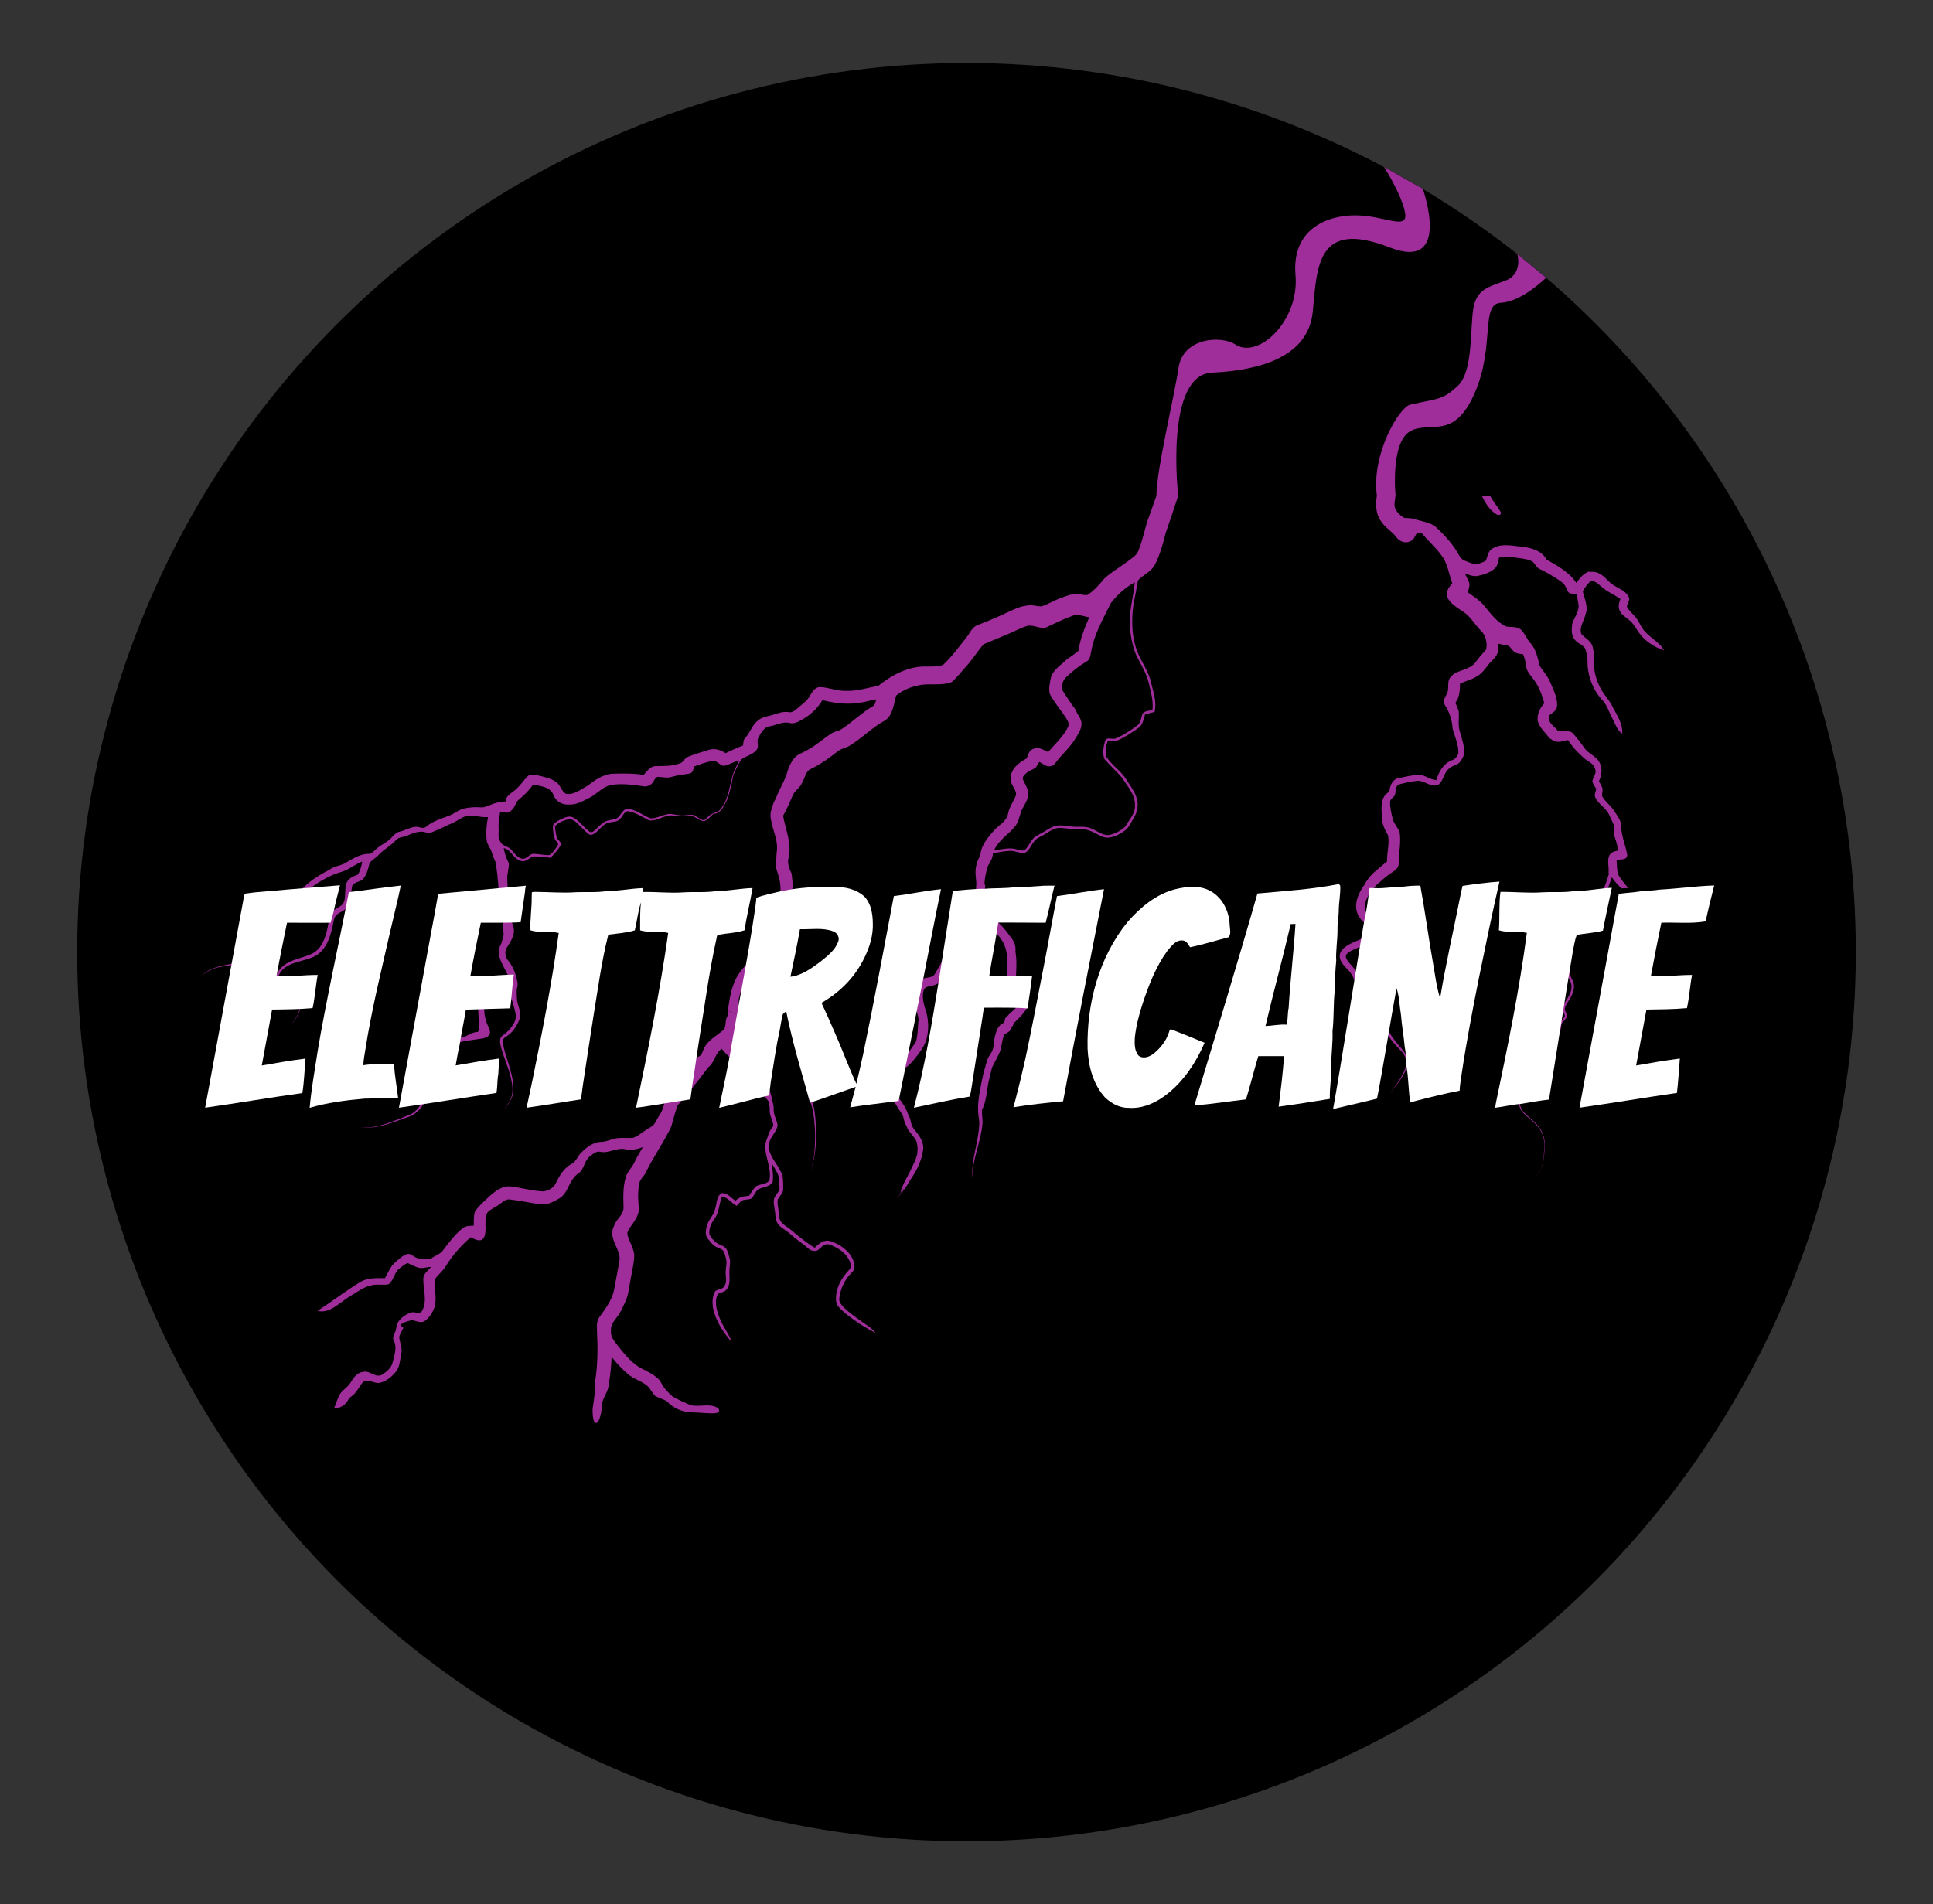
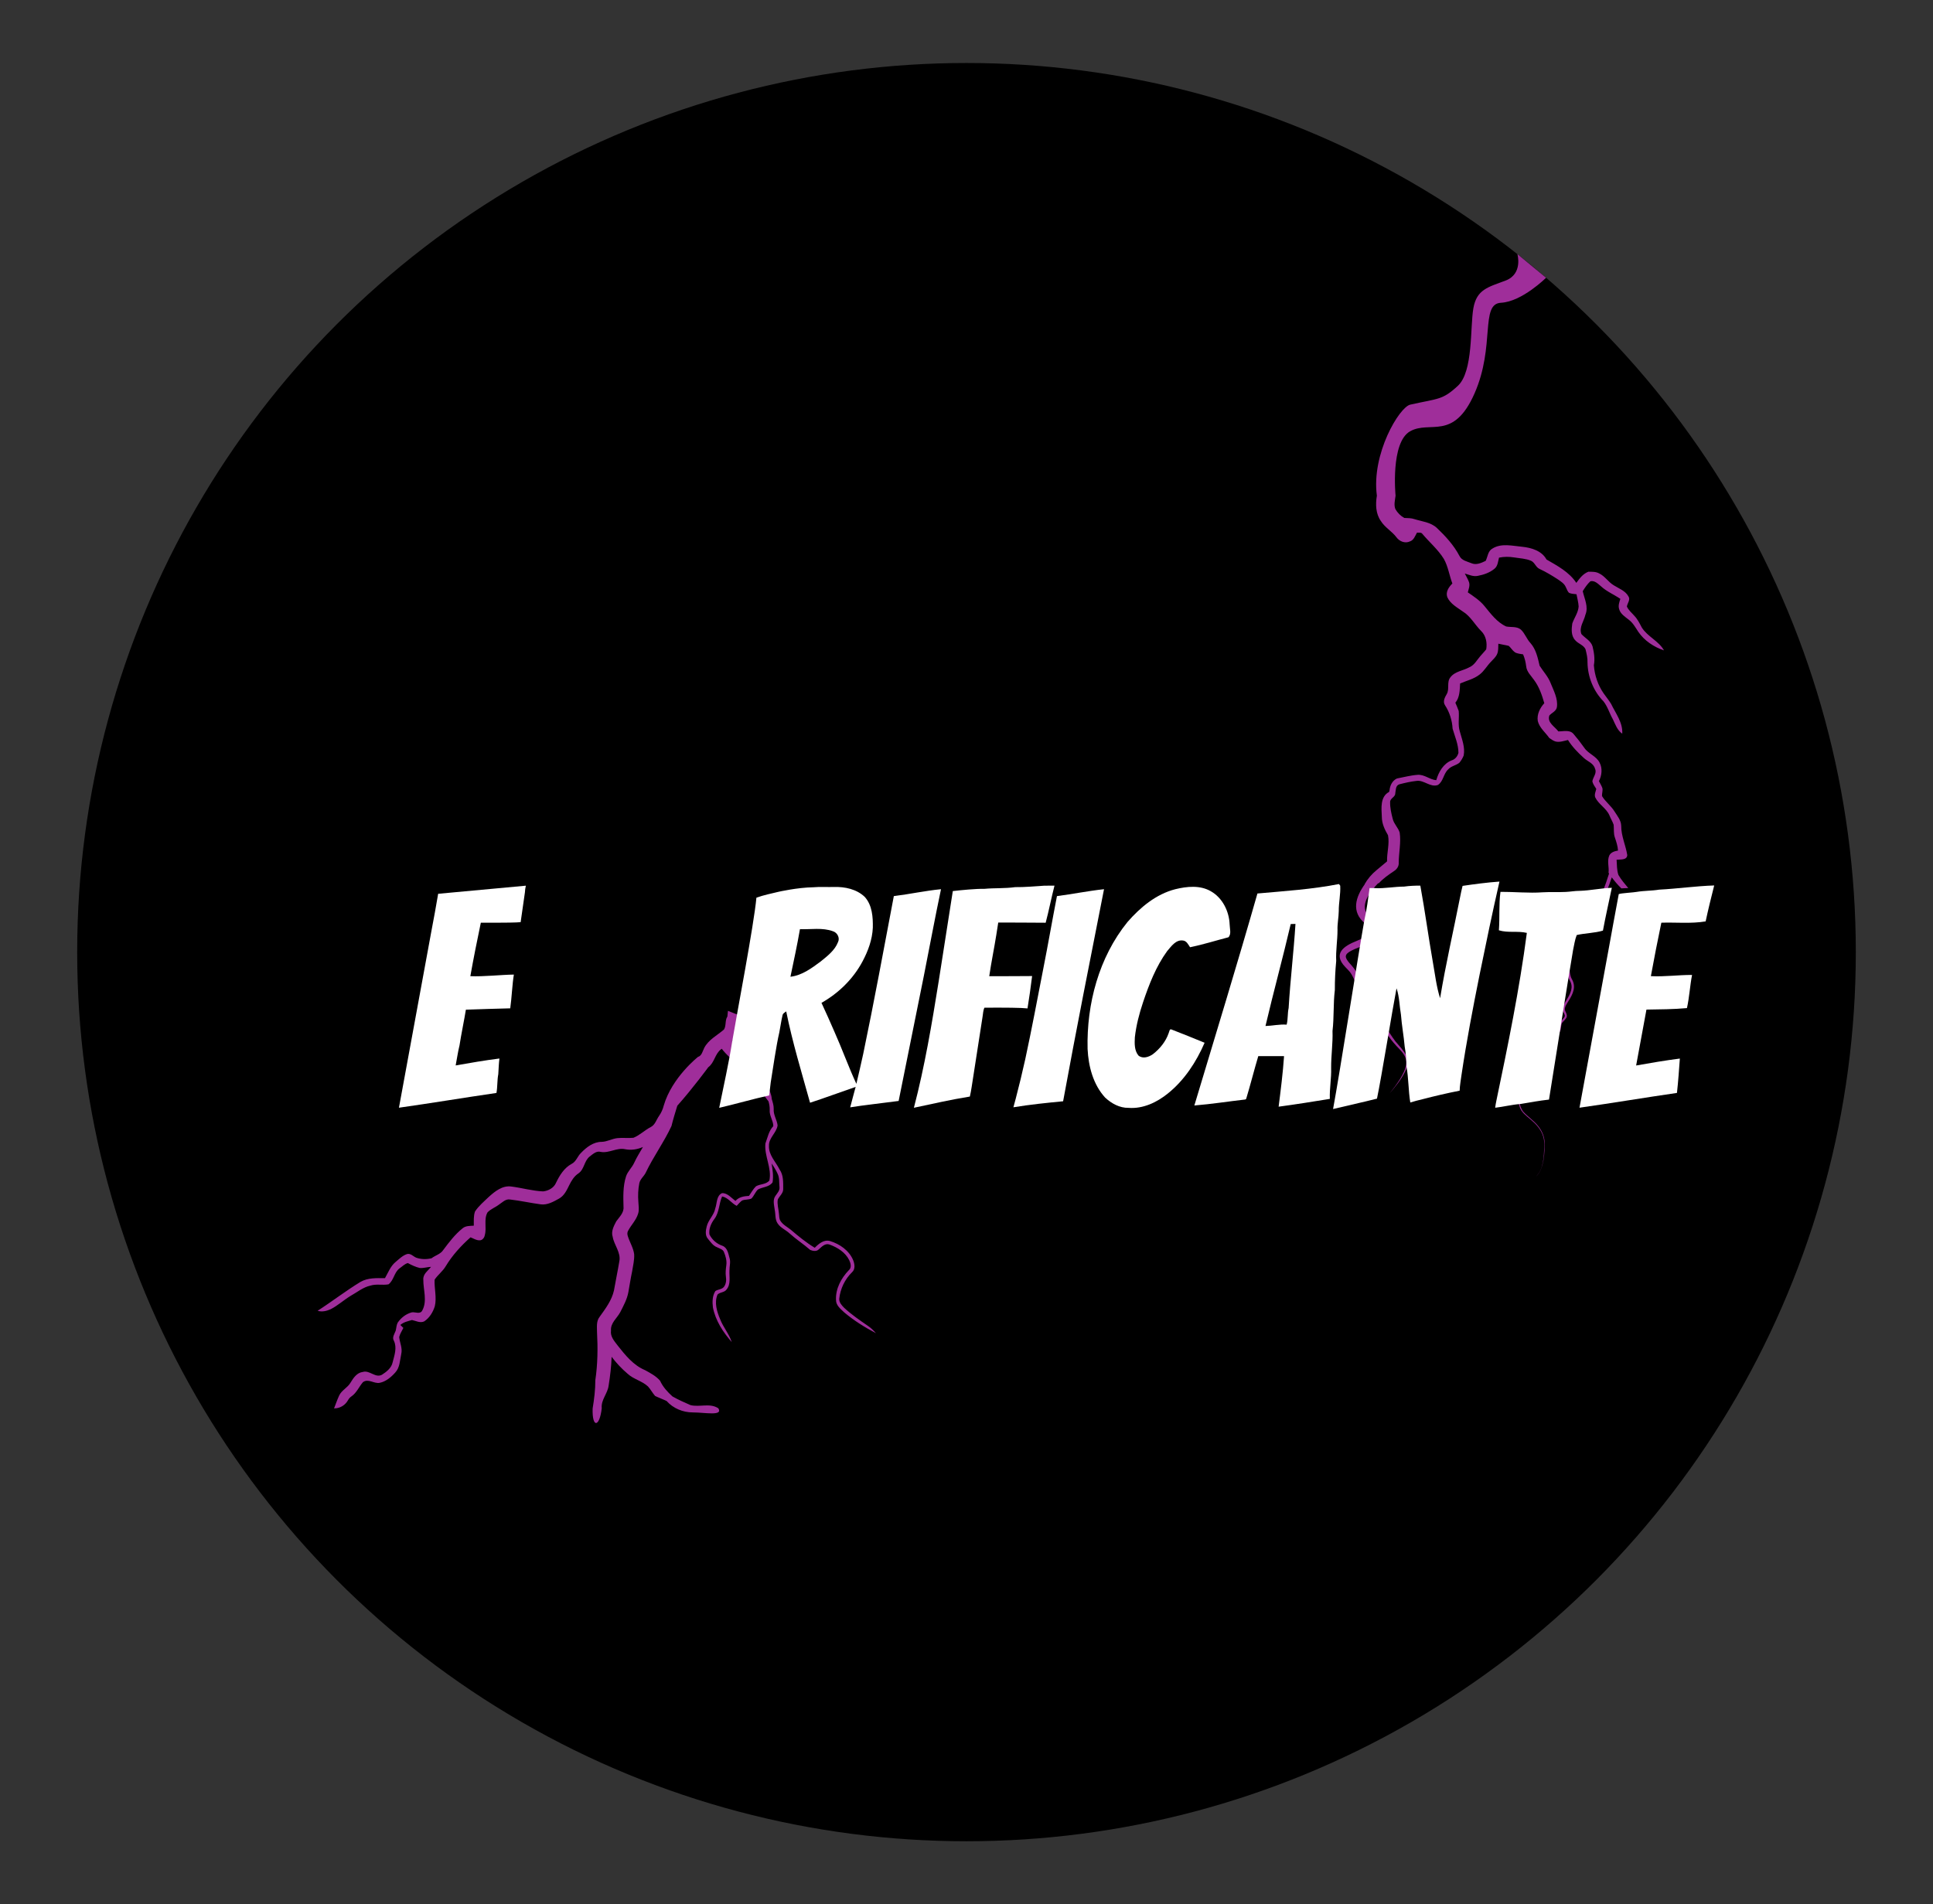
<svg xmlns="http://www.w3.org/2000/svg" version="1.1" id="Layer_1" x="0px" y="0px" viewBox="0 0 1516.2 1493.76" style="enable-background:new 0 0 1516.2 1493.76;" xml:space="preserve">
  <rect x="0" y="0" width="1516.2" height="1493.76" fill="#333333" stroke="none" />
  <style type="text/css">
	.st0{fill:#9F2E9A;}
	.st1{fill:#FFFFFF;}
</style>
  <g>
    <circle cx="758.1" cy="746.98" r="697.56" />
    <g>
      <path class="st0" d="M680.78,1040.2c-6.46-4.46-12.99-8.9-18.74-14.27c-1.84-1.91-3.94-4.17-3.76-7.01    c0.84-7.85,4.4-15.29,10.05-20.81c2.68-2.39,2.08-6.41,0.89-9.4c-3.14-7.64-10.53-12.74-18.21-15.08    c-4.78-1.35-8.83,2.15-11.94,5.29c-6.74-4.06-12.87-9.09-18.85-14.19c-2.74-2.19-6.06-3.82-8-6.85c-1.25-1.75-0.93-4.01-1.27-6.01    c-0.29-3.6-1.52-7.2-0.86-10.81c1.33-2.74,4.24-4.85,4.24-8.13c-0.02-5.25,0.32-10.91-2.85-15.43    c-3.01-6.07-8.68-11.38-8.34-18.62c-0.2-6.17,5.97-10.1,6.79-15.98c-0.51-4.43-3.45-8.33-3.05-12.89    c0.05-2.72-0.78-5.28-1.56-7.84c0,0-0.07-8.78-9.13-15.31c-9.06-6.53-2.54-4.35-13.05-15.08c-6.74-6.88-7.35-11.78-8.83-15.37    c4.82-5.59,5.14-15.04,5.14-15.04v-4.94l-8.46-3.4c-0.16,1.43-0.31,2.91-0.45,4.47c-2.02,3.05-0.78,7.1-2.66,10.18    c-5.3,4.62-12.19,7.96-15.52,14.49c-1.28,2.5-1.89,6.13-4.86,6.99c0,0-20.44,16.1-26.85,38.11c-0.74,2.99-2.02,5.8-3.79,8.33    c-2.06,2.91-3.02,6.92-6.43,8.6c-4.74,2.46-8.6,6.4-13.55,8.42c-4.24,0.45-8.51-0.18-12.74,0.29c-4.14,0.51-7.88,2.75-12.08,2.91    c-6.49-0.09-12.06,4.2-16.34,8.68c-2.77,2.61-3.77,6.85-7.34,8.6c-5.86,3.14-9.46,9.02-12.25,14.84    c-1.66,3.98-6.01,6.33-10.14,6.75c-8.42-0.36-16.59-2.76-24.92-3.82c-7.04-0.98-12.89,3.82-17.77,8.22    c-3.74,3.61-7.84,7.01-10.73,11.38c-1.21,3.54-0.9,7.42-0.93,11.12c-3.01,0.18-6.34,0-8.8,2.06c-5.93,4.76-10.57,10.87-15.1,16.92    c-2.13,3.34-6.24,4.27-9.26,6.58c-3.89,0.95-8.25,0.91-12.07-0.48c-2.37-1.01-4.28-3.54-7.13-2.82c-3.52,1.15-6.21,3.88-8.99,6.21    c-4.02,3.3-5.8,8.34-8.34,12.71c-6.47-0.05-13.29-0.44-19.13,2.88c-11.57,7.03-22.3,15.37-33.69,22.7    c3.4,1.09,7.04,0.21,10.2-1.21c5.6-2.83,10.23-7.18,15.57-10.42c5.14-2.85,9.79-6.81,15.66-8.12c4.6-1.48,9.49-0.14,14.17-0.99    c4.19-3.13,4.38-9.3,8.6-12.49c2.13-1.43,4.04-3.58,6.57-4.2c2.98,1.61,6.06,3.07,9.38,3.86c2.97,0.24,5.87-0.77,8.84-0.9    c-2.39,3.06-6.4,5.61-6.08,9.99c-0.08,7.97,3.23,16.66-0.76,24.15c-1.63,3.36-5.36,1.19-8.15,1.53    c-4.59,1.17-8.57,4.26-11.21,8.16c-1.01,1.93-0.99,4.2-1.55,6.28c-0.92,2.5-3.03,5.28-1.38,7.94c2.57,5.42,0.38,11.39-1,16.81    c-0.91,4.47-4.75,7.45-8.37,9.78c-5.14,2.86-9.7-3.84-15.07-2.17c-4.65,0.57-7.36,4.71-9.59,8.37c-2.27,3.98-6.95,5.9-8.91,10.1    c-1.53,3.28-2.68,6.72-4.01,10.09c0.12,0,0.23,0,0.35,0c4.46-0.02,8.43-2.56,10.61-6.45c0.65-1.15,1.49-2.18,2.66-2.94    c4.07-2.78,5.9-7.52,9.01-11.14c4.2-3.15,8.7,1.4,13.23,0.48c4.88-1.02,8.87-4.42,12.11-8.04c3.67-3.91,3.65-9.55,4.71-14.5    c1.14-4.55-1.17-8.92-1.6-13.38c0.6-2.57,2.17-4.78,3.26-7.14c-0.78-0.78-1.57-1.54-2.35-2.31c2.51-2.29,5.95-2.95,9.11-3.89    c3.13,0.65,6.37,2.58,9.57,1.09c4.15-2.73,6.89-7.2,8.34-11.87c1.65-6.89-0.48-13.91-0.15-20.86c2.5-3.81,6.37-6.56,8.7-10.53    c5.18-8.59,12-16.07,19.48-22.71c2.27,0.87,4.43,2.38,6.95,2.35c2.22,0.18,3.92-2.01,4.23-4.03c1.66-5.83-0.94-12.33,2.11-17.84    c2.47-2.69,6.08-3.87,8.93-6.09c2.69-1.7,5.2-4.63,8.7-4.07c8.1,0.92,16.07,2.75,24.14,3.81c5.2,0.7,9.95-2.07,14.32-4.49    c4.06-2.21,6.07-6.56,8.02-10.51c1.74-3.55,3.86-7.07,7.23-9.28c4.65-3.14,4.44-9.79,8.8-13.23c2.54-1.9,5.31-4.66,8.77-3.62    c6.53,1.15,12.58-3.58,19.1-2.11c4.74,0.93,9.54,0.18,13.93-1.76c-2.34,4.11-4.9,8.09-6.87,12.4c-1.72,3.79-5.05,6.64-6.38,10.64    c-2.52,7.76-2.18,16-1.99,24.05c0.41,4.54-3.31,7.87-5.72,11.28c-1.89,3.68-4.19,7.86-2.77,12.1c1.14,6.65,6.67,12.37,5.18,19.41    c-1.26,7.56-2.87,15.06-4.17,22.62c-1.74,7.86-6.69,14.35-11.27,20.76c-2.68,3.35-2.04,7.8-2.04,11.78    c0.69,12.66,0.54,25.41-1.33,37.96c0.04,7.48-0.91,14.86-2.11,22.22c-0.46,15.68,5.49,14.62,7.15-0.23    c-0.7-6.65,4.7-11.58,5.42-17.92c1.18-7.44,2.09-14.92,2.32-22.46c3.69,4.85,7.86,9.32,12.51,13.26c4.67,4.36,11.34,5.65,16.02,10    c2.08,2.29,3.51,5.09,5.56,7.43c0.21,0.27,8.82,3.75,9.05,4c5.22,5.82,12.81,8.95,20.63,8.95c9.45,0,23.78,3.05,19.96-3.22    c-6.54-4.41-14.76-0.69-21.92-2.54c-4.77-2.07-9.54-4.21-14.07-6.78c-3.9-3.51-7.54-7.5-9.74-12.32    c-3.11-3.66-7.53-5.98-11.69-8.27c-9.21-3.79-15.61-11.84-21.62-19.44c-2.57-3.41-5.86-7.01-5.17-11.64    c-0.52-5.98,4.81-9.76,7.32-14.56c2.53-4.99,5.28-10,6.3-15.56c0.99-5.4,1.77-10.85,2.93-16.22c0.71-4.53,1.9-9.05,1.61-13.67    c-0.68-5.07-3.59-9.44-5.03-14.28c-0.41-1.34-0.44-2.85,0.31-4.06c2.43-4.55,6.32-8.32,7.82-13.35c0.99-3.04,0.33-6.25,0.2-9.36    c-0.39-4.89-0.2-9.84,0.77-14.66c0.71-3.15,3.47-5.19,4.91-7.97c6-12.66,14.39-24.06,20.29-36.76c1.33-5.38,2.94-10.67,4.58-15.96    c12.31-13.82,24.29-30.2,24.29-30.2c4.85-3.5,5.18-10.44,9.94-14.01c0.21-0.17,0.42-0.33,0.63-0.5c1.54,2.07,3.63,4.37,6.39,6.87    c15.59,14.14,30.31,34.47,30.31,34.47c0.59,2.21,1.02,4.45,0.91,6.75c-0.37,4.45,2.79,8.25,2.83,12.61    c-3.55,3.76-4.47,8.94-6.21,13.65c-0.98,9.83,5.18,19.24,3.11,29.09c-2.63,3.12-7.19,2.59-10.49,4.48c-2.26,2.16-3.7,5-5.49,7.53    c-3.9,0.2-7.89,0.83-10.59,3.94c-3.28-2.29-6.21-6.27-10.55-6.1c-4.52,2.05-3.85,7.91-5.3,11.91c-0.95,5.35-5.49,9.01-6.73,14.24    c-0.78,3.1-1.38,6.97,0.91,9.6c2.08,2.55,4.03,5.51,7.25,6.73c1.87,0.99,4.39,1.48,5.32,3.63c1.37,3.29,2.41,6.9,1.9,10.51    c-0.4,2.96-0.74,5.95-0.32,8.94c0.44,2.7,0.16,5.73-1.54,7.98c-1.66,2.08-4.64,1.88-6.73,3.28c-2.37,3.77-2.47,8.52-1.92,12.82    c2.01,10.35,7.92,19.41,14.79,27.22c-2.12-6.41-6.67-11.61-9.1-17.88c-2.54-6.03-4.75-13.05-2.07-19.41    c1.92-1.97,5.47-1.54,7.11-4c3.47-4.2,2-9.87,2.25-14.82c-0.07-3.32,1.11-6.68,0.03-9.92c-0.96-3.54-1.65-8.05-5.56-9.53    c-4.42-1.47-8.13-4.74-10.18-8.89c-0.62-4.38,1.34-8.83,3.98-12.26c3.78-5.12,3.44-11.88,5.95-17.55    c4.72,0.92,7.35,5.3,11.44,7.39c1.39-1.43,2.62-3.05,4.26-4.21c2.35-0.97,5.11-0.42,7.37-1.58c1.98-2.11,2.95-4.97,5-7.03    c3.72-2.1,8.89-1.79,11.54-5.66c0.75-4.91,0.04-9.89-0.77-14.75c1.8,2.55,3.44,5.22,4.72,8.08c1.59,3.21,1.08,6.91,1.47,10.38    c0.36,2.69-1.68,4.74-3.08,6.79c-2.48,3.2-1.08,7.53-0.65,11.18c0.75,3.54,0.1,7.57,2.32,10.66c2.29,3.45,6.35,4.98,9.3,7.75    c5.15,4.66,11.01,8.42,16.23,12.99c2.1,0.83,4.97,1.37,6.71-0.5c2.27-2.01,5-5,8.37-3.76c6.33,2.26,12.54,6.17,15.56,12.4    c1.13,2.4,1.98,5.81-0.42,7.76c-5.97,6.25-10.46,14.51-10.01,23.38c-0.02,4.3,3.7,7.07,6.52,9.77    c7.58,6.37,16.04,11.65,24.8,16.24C685.17,1043.82,683.15,1041.78,680.78,1040.2z" />
-       <path class="st0" d="M404.55,796.28c0.6,5.03-3.4,9.38-3.4,9.38c-0.06,0.09-0.12,0.19-0.18,0.28c-1.78,2.78-4.17,4.48-6.81,6.47    c-3.15,2.55-1.72,7.1-0.86,10.36c1.22,4.24,2.77,8.32,4.22,12.41c1.81,5.09,3.44,10.27,4.17,15.61c0.43,3.16,0.48,6.49-0.44,9.57    c-1.18,4.2-4.26,7.51-6.58,11.12c5.57-7.23,8.93-11.07,7.89-20.78c-0.53-5.45-1.98-10.79-3.61-16c-1.3-4.16-2.68-8.28-3.71-12.44    c-0.44-2.54-1.88-6.16,0.46-8.04c2.67-1.79,5.64-3.93,7.51-6.69c1.97-2.84,3.83-5.82,4.6-9.28c0.86-3.49-0.58-7.03-1.55-10.3    c-1.17-3.99-0.87-8.06-0.95-12.13c0.96-2.11,0.93-4.8,0.04-7.49c-1.08-5.61-3.56-11.07-7.28-15.4c-0.16-0.13-0.3-0.29-0.45-0.43    c-3.31-8.62,0.9-8.32,4.69-17.73c0.29-0.91,0.62-2,0.72-2.97c0.4-2.25-0.16-4.54-0.97-6.73c-0.73-1.97-1.66-3.84-2.26-5.52    c-0.68-1.86-1.12-3.74-1.42-5.69c-0.62-4.13-0.2-8.32-0.2-12.53c0.02-4.49-0.09-8.92-0.36-13.35c0.42-2.71,0.76-5.43,1.23-8.13    c0.21-1.47,0.11-3.01-0.71-4.28c-1.69-3.15-2.49-6.67-3.27-10.13c5.83,0.93,7.29,7.99,12.83,9.63c3.63,1.98,6.6-1.29,9.44-3.02    c4.87-0.53,9.68,0.54,14.51,0.92c3.08-3.1,5.99-6.48,8.2-10.25c0.22-2.47-3.05-3.83-3.51-6.23c-0.61-2.75-0.93-5.54-1.28-8.32    c3.12-3.24,7.46-4.87,11.81-5.63c5.01,1.09,7.74,5.82,11.4,8.94c1.84,1.47,3.66,4.53,6.4,3.16c4.83-2.06,7.21-8,12.6-9.2    c3.01-0.92,6.95-0.32,9.04-3.13c1.92-1.91,2.83-5.05,5.6-5.92c6.31,0.73,11.61,4.56,17.15,7.29c6.26,0.64,11.56-4.22,17.78-3.92    c4.43,0.79,8.96,0.98,13.43,0.4c4.53-0.86,7.62,4.28,12.09,3.98c3.04-1.22,4.94-4.1,7.46-6.07l0.84,0.28    c5.15-1.01,7.02-6.24,9.18-10.35c1.81-3.53,1.99-7.62,3.66-11.19c0.43-4.67,1.39-9.36,3.71-13.49c1.83-3.33,2.93-7.75,6.84-9.26    c3.57-1.56,7.49-3.1,9.74-6.48c1.35-2.86-0.78-6.18,0.93-8.94c1.89-3.77,4.44-8.2,9.01-8.89c5.25-0.82,10.25-4.02,15.68-2.49    c3.34,0.84,6.48-1.01,9.29-2.57c6.65-3.56,12.33-8.88,16.16-15.4c9.5,2.31,19.39,3.78,29.12,1.99c4.46-0.38,8.68-2.01,13.11-2.58    c-0.59,1.93-0.78,4.44-2.85,5.43c-8.85,5.28-16.2,12.67-24.87,18.22c-2.26,1.25-4.91,1.53-7.12,2.89    c-6.28,3.99-11.76,9.14-18.33,12.7c-3.07,2.03-6.73,3.01-9.62,5.33c-3.53,3.21-5.44,7.73-6.92,12.17c-1.29,5.2-4.1,9.82-6.3,14.66    c-1.56,2.99-2.52,6.26-4.26,9.15c-1.2,3.37-2.69,6.75-2.68,10.41c0.46,9.29,5.81,17.69,5.1,27.15c-0.65,4.73-0.58,9.5-0.63,14.27    c1.24,4.53,3.07,9.01,3.3,13.75c-0.01,0.14-0.02,0.29-0.02,0.44c0,0,2.22,21.29-7.21,34.04c-9.43,12.74-6.16,13.1-15.59,23.26    c-8.93,9.62-15.41,14.61-18.31,40.44l8.46,3.4v-12.52c3.78-16.18,7.43-15.79,19.18-29.99c3.01,5.3,10.34,18.14,17.93,30.99    c18.86,31.92,22.3,35.31,24.24,36.2l0.51,0.21c1.18,0.42,2.25,1.94,3.12,3.1c1.53,2.25,3.05,5.19,3.2,7.81    c0.01,0.3-0.04,0.48,0.01,0.45c0.01,0-0.32,1.17-0.31,1.18c-1.18,0.97-1.7,1.21-1.84,2.82c-0.1,1.08,0.09,1.95,0.23,2.58    c0.16,0.63,0.26,1.08,0.29,1.22c0,0.15,0.13-0.15,0.14-0.04c0.03,0.16-1.27,0.81-2.26,1.31c-2.25,0.95-5,2.93-6.13,5.25    c-1.27,2.22-1.86,4.48-2.76,6.79c-0.4,1.11-0.88,2.29-1.04,3.69c-0.28,2.68,0.78,4.96,1.65,7.32c1.87,4.27,2.45,8.98,3.01,13.58    c0.5,4.65,0.75,9.34,0.74,14.03c-0.1,9.33-0.73,18.91-4.22,27.67c5.84-14.01,5.85-33.92,3.68-48.84c-0.34-2.31-1.05-4.68-1.7-6.93    c-1.04-3.62-1.51-6.25,0.44-9.39c1.4-2.64,2.8-6.48,5.24-7.9c1.55-0.94,3.79-1.42,5.56-2.33c1.44-0.68,2.66-2.44,2.65-4.07    c0.1-1.38-0.35-2.3-0.16-3.2c0.06-0.08,0.06-0.02,0.18-0.12c6.54-4.39-0.25-20.17-6.36-23.21c-3.87-3.63-23.5-36.49-40.49-66.6    l-0.76,0.43c0.13-0.18,0.26-0.34,0.4-0.52c15.95-21.18,18.06-53.25,18.06-53.25c-0.2-2.96-0.69-5.91-0.99-8.86    c-1.93-3.93-3.61-8.4-2.21-12.79c2.45-11.12-2.6-21.75-4.42-32.5c2.85-4.98,5.12-10.26,7.38-15.54c1.49-4.2,6-6.28,7.59-10.46    c2.31-3.67,2.58-9.15,7.16-10.88c7.18-3.47,13.65-8.12,19.9-13.01c3.39-3.1,8.28-3.32,11.84-6.14    c8.89-5.66,16.31-13.38,25.6-18.45c6.84-4.17,7.11-12.99,9.24-19.82c4.94-3.93,10.86-6.71,17.08-7.88    c8.64-2.13,17.97,0.61,26.38-2.65c4.18-3.44,7.37-7.9,11.01-11.87c5.22-5.56,9.13-12.21,14.19-17.88    c6.77-2.92,13.66-5.61,20.44-8.55c4.38-1.93,8.63-4.23,13.22-5.65c5.01-1.49,9.62,2.17,14.67,1.34    c7.03-3.35,14.06-6.77,21.39-9.42c4.31-1.95,8.68,0.79,13.05,1.09c-3.64,8.54-7.25,17.21-8.49,26.48    c-2.93,2.13-5.68,4.53-8.84,6.3c-4.51,4.71-11.21,8.25-12.89,15.1c-0.68,4.07-1.83,8.39-0.67,12.47    c3.35,6.4,8.14,11.9,12.14,17.89c1.29,2.19,3.2,4.56,2.38,7.28c-3.65,7.93-10.29,13.82-15.92,20.29    c-3.52-1.61-7.41-4.41-11.4-2.55c-3.52,0.93-4.13,4.78-5.4,7.6c-6.06,3.15-12.78,8.23-12.5,15.83c-0.49,4.81,4.55,8.08,4.17,12.82    c-1.89,5.02-5.38,9.4-6.32,14.79c-1.22,6.24-7.63,8.99-11.41,13.48c-4.2,5.03-8.95,10.26-10.04,16.96    c-0.28,3.55-3.05,6.28-3.34,9.85c-1.35,4.77-0.31,9.59,0,14.43l-0.05-0.01c-0.04,0.38-0.46,4.56,0.02,10.04    c-6.59,0.33-15.3,4.12-18.9,17.11c-1.99,7.18-3.11,13.18-4.09,18.48c-1.44,7.69-2.47,13.25-5.32,17.92    c-1.12,1.84-1.97,3.39-2.65,4.64c-2.46,4.5-2.61,4.77-8.14,5.73c-3.42,0.59-6.12,2.44-7.82,5.34c-3.37,5.76-2.1,14.77,0.22,21.29    c0.65,1.84,1.16,3.94,1.47,6.16c-0.23,1.36-0.49,2.71-0.51,3.98c-0.12,4.25-0.45,8.56-1.41,12.72c-0.36,0.75-0.76,1.47-1.21,2.14    c-3.17,4.85-6.62,9.32-10.49,12.68c-2.11,2.03-4.83,3.03-7.14,4.79c-2.96,2.27-4.76,5.94-5.21,9.54    c-0.81,6.8,2.09,13.12,6.08,18.22c0.59,0.73,1.18,1.44,1.75,2.16l5.22,8.24c0.11,0.15,0.2,0.31,0.3,0.47    c0.41,1.06,0.75,2.16,0.98,3.34c0.4,1.87,1.21,3.74,2.2,5.48c0.17,0.53,0.35,1.06,0.56,1.57c1.92,3.52,5.2,6.29,7.02,9.87    c0.25,0.69,0.46,1.4,0.58,2.19c0.67,3,0.44,6.02-0.08,9.04c-0.86,3.11-2.27,6.12-3.66,8.99c-3.06,6.85-7.38,13.12-9.41,20.41    c1.13-1.32,2.26-2.66,3.36-4.04c-1.92,3.11-4.09,6.07-6.52,8.81c4.29-4.31,7.89-9.25,10.85-14.56    c5.08-7.27,9.09-15.26,10.27-24.14c0.67-6.18-3.33-11.37-7.04-15.83c-2.17-2.41-2.5-5.7-3.39-8.66c-0.38-1.33-0.98-2.56-1.68-3.73    c-0.08-0.27-0.16-0.54-0.26-0.81c-1.21-3.52-3.38-6.69-5.53-9.69l-2.02-2.88c-3.43-5.25-5.86-12.7-1.56-17.84    c1.26-1.38,3.06-1.9,4.66-2.81c7.01-3.75,10.86-9.75,15.39-15.91c0,0,0.61-0.89,0.56-0.92c6.18-8.96,5.62-22.51,2.5-31.31    c-1.78-5.01-2.78-11.97-0.77-15.41c0.66-1.12,1.57-1.73,2.97-1.97c8.52-1.47,10.08-3.76,13.09-9.27c0.68-1.25,1.45-2.66,2.49-4.36    c3.51-5.77,4.7-12.17,6.22-20.28c0.96-5.16,2.05-11,3.96-17.9c2.94-10.62,9.7-12.02,13.24-11.98c1.24,5.37,3.56,10.97,7.85,15.12    c4.54,4.4,7.78,7.63,10.08,10.81c-0.08,0.08-0.15,0.17-0.24,0.25c0.5,0.51,0.99,1.03,1.45,1.57c2.01,3.28,3.13,6.74,3.75,11.56    c-0.15,3.07-0.44,6.16,0.19,9.2c0.06,0.11,0.12,0.22,0.18,0.33c-0.03,0.92-0.08,1.82-0.12,2.68c-0.3,6.09-0.55,11.36,3.54,16.22    c0.86,1.02,1.7,1.93,2.52,2.8c4.26,4.58,5.15,5.53,0.43,10.25l-4.88,4.42c-0.59,0.65-1.26,1.33-1.85,2.09    c-0.62,0.42-1.16,0.92-1.56,1.62c-0.08,0.56-0.13,1.13-0.17,1.7c-0.08,0.2-0.16,0.4-0.25,0.59c-0.6,1.02-0.07,0.63-2.17,1.92    c-1.79,1.05-3.26,3.22-3.91,5.09c-1.13,2.87-1.9,6.31-2.15,9.3c-0.07,0.72-0.29,2.5-0.37,3.2c-0.22,1.34-0.68,2.68-1.22,4.01    c-1.45,2.26-3.07,4.42-3.83,7.05c-0.58,1.82-1.09,3.67-1.56,5.52c-0.01,0.03-0.02,0.06-0.03,0.09c-1.77,5.64-2.69,11.6-3.94,17.43    c-1.17,6.53-2.09,13.37-1.22,20.12c0.35,2.1,0.68,4.18,0.65,6.33c-0.47,14.47-6.64,28.6-5.35,43.2    c-0.44-14.8,6.56-28.45,7.84-43.09c0.16-2.17-0.04-4.62-0.29-6.75c-0.1-1.4-0.1-2.79-0.06-4.19c3.81-7.29,3.58-15.95,5.58-23.82    c0.78-3.13,1.47-6.28,2.29-9.39c2.19-4.71,5.12-9.1,6.79-14.18c0.95-3.93,1.19-8.22,2.92-11.87c1.85-1.07,3.93-1.88,5.03-3.8    c0.18-0.43,0.34-0.87,0.49-1.32c0.89-1.17,1.51-2.5,2.12-3.86c0.2-0.2,0.42-0.42,0.65-0.65l5.55-5.62    c0.13-0.23,0.25-0.47,0.37-0.71c8.74-9.18,3.25-15.09-0.79-19.42c-0.76-0.82-1.54-1.66-2.29-2.54c-1.79-2.13-2.12-4.44-2.02-8.3    l0.26-6.27c0.09-2.83,0.08-5.97-0.34-9.56c-0.11-0.91-0.23-1.77-0.37-2.61c0.01-0.62,0.02-1.25,0.05-1.87    c0.08-4.53-2.18-7.93-4.89-11.14c-2.92-4.57-6.93-8.47-11.99-13.37c-8.66-8.38-6.9-26.2-6.88-26.38l-0.66-0.07    c0.22-5.12,1.29-10.21,2.96-15.04c1.88-2.91,3.56-5.96,3.8-9.51c4.4-0.81,8.82-1.69,13.3-1.89c4.01-0.24,7.72,2.33,11.76,1.51    c3.4-1.68,4.55-5.66,6.83-8.44c1.84-2.98,5.32-4.06,8.16-5.79c4.09-2.34,8.09-5.74,13.14-5.27c5.68,0.51,11.36,1.09,17.07,1.04    c6.35,0.05,11.33,4.54,17.19,6.32c3.25,0.86,6.51-0.45,9.6-1.38c3.62-2.15,7.81-3.97,9.87-7.89c2.79-4.9,6.59-9.71,6.51-15.64    c0.41-7.56-4.59-13.74-8.45-19.74c-4.14-7.28-11.8-11.64-16.19-18.74c-0.88-3.97-0.13-8.24,1.15-12.07c2.46,0,5.11,0.7,7.45-0.42    c6.03-2.59,11.5-6.31,16.85-10.08c3.44-2.4,3.74-6.89,5.08-10.52c2.47-0.6,4.95-1.21,7.41-1.89c1.99-8.66-1.48-17.12-3.36-25.45    c-2.74-9.36-9.38-17.03-11.71-26.52c-2.29-7.64-2.71-15.7-2.33-23.62c0.24-8.22,2.55-16.16,3.76-24.25    c0.34-1.27,0.2-2.77,1.07-3.85c3.98-3.99,9.68-6.27,12.58-11.31c4.18-7.98,6.55-16.72,8.71-25.41c3.43-9.66,6.61-19.41,9.81-29.15    c0,0-10.89-94.88,26.47-96.62c37.37-1.74,75.6-12.17,79.08-47.79c3.48-35.63,3.09-72.67,60.44-50.4    c49.01,19.03,25.88-45.96,25.88-45.96l-30.39-17.19c0,0,14.21,22.31,16.51,36.21c2.3,13.9-16.29,1.74-39.15,1.74    s-49.92,11.3-46.82,46.92c3.1,35.63-28.96,66.09-47.08,54.44c-11.58-7.44-41.19-5.26-44.67,18.2    c-3.48,23.46-17.44,80.62-17.34,100.44c-1.86,5.18-3.61,10.39-5.5,15.56c-3.66,9.15-4.98,19.05-8.9,28.1    c-1.58,3.57-5.24,5.44-8.14,7.79c-6.04,4.61-12.81,8.31-18.38,13.53c-4,4.73-7.99,9.64-13.37,12.88c-2,0.26-3.96-0.36-5.9-0.63    c-5.06-0.95-9.96,1.25-14.63,2.89c-5.26,1.86-10.03,4.88-15.32,6.65c-3.88-0.05-7.73-1.42-11.63-0.61    c-6.79,0.79-12.71,4.43-18.89,7.05c-6.2,3.01-12.65,5.45-19.03,8.03c-4.23,1.25-6.15,5.31-8.4,8.69    c-6.21,7.8-12,16.07-19.37,22.84c-6.13,2.02-12.81,0.64-19.14,1.49c-11.69,1.45-22.41,7.46-31.44,14.76    c-8.58,1.69-17.13,4.4-25.98,4.02c-6.77,0.13-13.16-2.74-19.88-2.99c-4.4,0.13-6.34,4.41-8.38,7.6c-2.05,3.58-5.6,5.81-8.59,8.51    c-2.23,1.77-4.57,4.35-7.72,3.54c-5.15-0.8-9.9,1.71-14.78,2.83c-3.23,0.79-6.64,1.54-9.21,3.8c-4.63,3.63-6.18,9.65-10.12,13.87    c-1.54,1.48-1.19,3.76-1.54,5.68c-4.68,1.81-9.2,3.95-13.73,6.07c-3.74-2.55-8.26-4-12.77-2.71c-5.55,1.65-11.11,3.35-16.49,5.48    c-3.18,0.94-3.95,5.25-7.48,5.46c-5.88,2.09-12.09,1.81-18.21,1.88c-4.32,0.19-6.6,4.2-9.33,6.92c-8.15-1.3-16.42-1.14-24.65-0.92    c-7.54,0.55-13.66,5.16-19.45,9.54c-5.33,2.73-10.79,7.6-17.16,6.05c-3.25-2.24-3.98-6.65-7.18-8.99    c-4.3-3.17-9.69-4.13-14.77-5.34c-2.68-0.49-6.01-1.17-8.11,1.07c-3.26,3.39-5.74,7.53-9.5,10.45c-2.92,2.6-7.37,4.45-7.42,8.98    c-4.11,0.04-8.13,1.06-11.89,2.67c-2.43,0.85-4.84,2.24-7.5,1.96c-4.56-0.43-9.17-0.05-13.62,0.98    c-4.13,1.09-7.39,4.06-11.34,5.56c-6.09,2.4-12.63,4.13-17.73,8.44c-2.37,2.51-5.55,0.04-8.38,0.26    c-4.42,0.32-8.28,2.84-12.57,3.78c-2.96,0.59-4.83,3.11-6.85,5.12c-3.32,3.51-8.09,5.12-11.52,8.5c-1.92,1.42-3.45,4.01-6.11,3.83    c-7.18-0.05-13.21,4.5-19.26,7.77c-3.53,1.53-7.51,2.11-10.78,4.17c0.07,0.05,0.13,0.1,0.2,0.15    c-12.26,5.97-23.81,14.24-30.55,26.3c-2.74,5.45-4.92,11.08-7,16.78c-1.97,5.55-4.02,10.99-8.56,14.91    c-2.14,1.95-4.57,3.64-7.07,5.24c-7.54,4.75-15.53,8.93-24.26,10.93c-10.04,2.11-16.66,2.46-24.44,10.24    c4.39-4.08,9.8-6.98,15.76-7.85c5.91-0.94,11.94-1.8,17.6-3.9c8.5-3.24,16.68-7.37,23.83-13.04c7.31-5.93,9.29-15.67,13.19-23.75    c2.38-5.33,4.95-10.56,9.02-14.81c7.02-7.55,16.21-13.2,25.73-17.24c0.03,0.07,0.08,0.13,0.11,0.2c1.23-0.66,2.53-1.19,3.92-1.55    c6.46-1.55,11.51-6.16,17.64-8.52c-0.65,3.45-1.47,6.9-3.19,9.84c-0.18,0.29-0.41,0.41-0.22,0.33l-0.16,0.07    c0,0-0.65,0.26-0.65,0.26c-7.62,2.94-8.92,5.63-9.14,13.43c-0.27,3-0.02,6.85-1.86,9.25c-2.08,2.72-6.08,3.43-8.48,6.53    c-2.74,3.35-2.41,7.37-3.32,11.23c-1.63,8.22-4.51,17.57-12.56,21.42c-8.17,3.85-18.33,4.47-24.68,11.7    c-2.36,2.96-4.2,6.79-3.79,10.65c2.66,12.18,31.53,10.02,12.13,33.24c4.57-4.96,10.47-13.19,4.77-19.44    c-2.48-2.82-5.77-4.61-8.78-6.58c-2.75-1.84-6.17-4-6.68-7.44c-0.2-3.36,1.58-6.73,3.72-9.22c6.32-6.63,16.34-6.83,24.43-10.4    c5.42-2.27,9.31-7.3,11.59-12.49c2.31-5.18,3.52-10.61,4.53-16.1c1.32-8.52,11.22-4.94,13.11-16.39    c0.56-3.34,0.58-7.48,1.31-10.55c0.41-1.38,0.93-1.72,2.2-2.44c0.97-0.53,2.32-1.01,3.43-1.45c0.28-0.1,0.85-0.31,1.11-0.42    c3.88-1.99,5.73-8.7,6.9-13.79c1.74-2.54,5.01-4.02,7.05-6.39c4.05-4.36,9.48-7.11,13.47-11.53c2.26-2.82,6.22-2.26,9.22-3.74    c5.11-2.32,11.26-4.64,16.54-1.45c4.98-2.21,10.07-4.18,14.92-6.68c4.27-1.65,8.23-3.95,12.19-6.24    c6.24-2.8,13.02,0.45,19.52-0.07c-1.19,5.8-1.64,11.79-1.14,17.69c0.3,3.58,2.96,6.29,3.99,9.61l1.15,3.61    c0.59,1.41,1.24,2.81,1.87,4.21c0.55,3.05,1,6.25,1.37,9.45l0.73,7.33c0.46,6.18,0.4,12.34,0.76,18.56    c0.3,3.54,1.14,7.11,2.48,10.4c0.49,0.83,0.62,9.35,1.05,10.21c0.11,2.81-1.28,5.38-1.81,8.11c-0.05,0.09-0.1,0.18-0.16,0.27    c-2.85,4.61-1.87,10.11,0.39,14.76c1.87,4.18,4.9,9.19,6.5,13.59c0,0,1.69,1.61,0.21,4.46c-0.11,0.37-0.1,0.38-0.4,0.59    c-2.07,0.91-5.15,0.06-7.39-0.39c-13.34-3.03-18.58,3.79-17.39,16.59l0.68,15.27c0.7,1.49-0.29,2.88-0.81,4.24    c-3.68-0.08-6.63,2.02-9.81,3.46c-1.81,0.34-3.59,0.79-5.33,1.48c-5.91,2.34-10.25,7.01-13.44,12.21    c-3.42,6.09-5.39,12.89-7.6,19.42c-3.39,9.53-6.29,20.64-14.71,26.95c-1.65,1.19-3.58,1.88-5.58,2.65    c-3.94,1.53-7.86,3.11-11.83,4.54c-7.89,2.91-16.27,5.03-24.74,3.92c8.44,1.37,16.99-0.53,24.98-3.21c4.03-1.32,8-2.78,11.98-4.19    c2-0.71,4.13-1.39,5.91-2.62c9-6.31,12.32-17.56,16.1-27.31c2.95-7.64,5.22-16.12,10.64-22.3c4-4.82,8.07-6.8,12.96-7.83    l14.21-2.07c3.01-0.71,5.79-2.01,5.79-5.03c-0.14-2.09-1.14-3.55-1.81-5.23c-1.21-2.69-2.06-5.48-2.45-8.4l-0.3-3.17    c-0.24-3.06-0.35-6.17,0.04-8.94c0.26-1.84,0.84-3.49,1.77-4.42c4.47-3.72,11.17,0.66,16.44,0.34c0.85,0,1.6-0.09,2.31-0.24    c0.01,0.64,0.02,1.29,0.04,1.93c0.02,0.04,0.04,0.08,0.06,0.13c0.17,0.4,0.29,0.84,0.45,1.25    C400.96,782.89,403.95,791.26,404.55,796.28z M575.2,606.73c-3.15,9.41-3.44,20.21-10.1,28.11c-1.45,2.3-4.39,2.41-6.57,3.63    c-2.55,1.14-4.03,3.67-6.36,5.09c-3.17-0.64-5.55-3.03-8.47-4.26c-2.57-0.36-5.12,0.38-7.68,0.43c-3.12,0.19-6.14-0.73-9.21-1.1    c-5.84-0.53-10.91,3.62-16.67,3.39c-6.25-2.51-11.93-7.64-18.98-7.38c-3.76,1.39-4.52,6.54-8.41,7.84    c-3.1,0.88-6.56,0.85-9.3,2.73c-2.94,2.03-5.17,4.89-8.04,7c-1.01,0.88-2.57,0.84-3.48-0.15c-4.85-3.5-7.96-9.32-13.87-11.33    c-3.62-0.48-6.98,1.46-10.1,3.05c-1.73,1.31-4.64,2.41-4.29,5.04c0.13,3.26,0.5,6.6,1.65,9.68c0.59,1.59,3.45,2.88,2.15,4.73    c-1.88,2.74-3.62,5.85-6.57,7.58c-4.26,0.24-8.5-0.97-12.76-1c-3.34,0.41-5.23,4.75-8.84,3.84c-3.91-1-5.96-4.7-8.61-7.38    c-2.36-2.44-6.56-2.48-8.1-5.77c-2.54-3.35-1.11-7.75-1.48-11.61c-0.31-4.11,0.72-8.09,1.23-12.12c2.92,0.4,6.52,1.98,8.69-0.94    c3.16-2.17,3.14-6.61,6.23-8.75c4.12-3.35,7.88-7.19,10.93-11.55c5.83,1.18,13.66,1.75,16.01,8.31c1.73,4.82,6.87,7.73,11.88,7.33    c6.67,0.46,12.33-3.48,18.07-6.23c5.09-3.3,9.47-8.24,15.78-9.17c8.35-1.31,16.88-0.03,25.17,1.14c2.86,0.36,5.92-1.12,7.34-3.65    c1.06-1.37,1.58-3.67,3.66-3.78c3.59,0.1,7.26,1.12,10.81-0.01c4.58-1.3,9.29-1.93,13.99-2.59c2.58-0.58,2.99-3.45,3.68-5.56    c4.44-1.71,8.94-3.3,13.6-4.26c3.96-1.27,6.05,3.55,9.8,3.83c4.13-0.99,7.75-3.39,11.89-4.36    C578.48,600.01,576.27,603.11,575.2,606.73z M886.23,492.9c1.08,8.3,2.43,16.87,6.61,24.28c3.14,6.03,6.72,11.98,8.23,18.68    c1.56,6.92,3.74,13.83,2.91,21.02c-2.43,0.91-5.43,0.64-7.41,2.51c-1.73,3.07-1.33,7.31-4.34,9.62    c-5.45,4.07-11.18,7.9-17.51,10.47c-2.65,0.71-6.79-1.71-7.99,1.92c-1.13,4.52-2.28,9.7-0.39,14.16    c4.33,5.01,9.32,9.44,13.63,14.45c4.28,6.75,10.6,13.35,10.26,21.88c0.33,6.46-4.66,11.28-7.58,16.57    c-3.68,3.45-8.51,6.03-13.55,6.76c-4.82-0.12-8.71-3.46-13.05-5.17c-4.7-2.27-10.02-0.98-15-1.55    c-5.27-0.49-10.94-2.07-15.93,0.46c-3.89,2.01-7.5,4.5-11.43,6.43c-4.59,2.14-5.95,7.44-9.24,10.87c-1.93,1.84-4.6,0.77-6.77,0.14    c-5.85-1.95-11.93,0.24-17.86,0.48c3.46-7.59,10.87-12,16.08-18.18c3.86-4.37,3.71-10.57,6.7-15.39    c1.73-3.26,4.05-6.55,3.68-10.43c0.38-4.22-2.33-7.67-3.91-11.34c-0.7-1.78,0.86-3.27,2.01-4.4c2.03-2.15,4.94-2.99,7.43-4.47    c1.71-1.16,2.08-3.41,3.45-4.88c2.6,1.14,4.78,3.61,7.85,3.39c1.93,0.12,3.61-1.11,4.73-2.59c4.75-6.52,11.15-11.7,15.34-18.65    c2.25-3.72,5.1-7.51,5.16-12.04c0.12-4.13-3.46-7.11-4.42-10.86c-3.87-4.89-7.11-10.27-10.56-15.46    c-0.78-3.62,0.08-7.9,2.99-10.42c4.84-4.55,10.08-8.74,15.82-12.12c3.11-1.53,3.12-5.39,3.84-8.32    c2.39-13.49,9.39-25.42,15.33-37.55c5.06-6.7,11.44-12.27,18.76-16.38C889.01,468.84,885.16,480.66,886.23,492.9z" />
      <path class="st0" d="M1287.78,492.3c-1.69-3.24-3.33-6.57-5.88-9.23c-2.03-2.32-4.53-4.35-5.82-7.22    c0.41-2.67,3.01-5.39,1.19-8.03c-2.44-4.41-7.46-6.07-11.47-8.63c-4.33-2.55-6.96-7.27-11.6-9.39c-2.53-1.38-5.51-1.21-8.28-1.27    c-4.26,1.61-6.91,5.24-9.49,8.76c-5.59-8.54-14.84-13.36-23.39-18.35c-3.69-6.81-11.83-9.24-19.05-9.98    c-7.72-0.68-16.32-3.01-23.37,1.41c-3.61,1.97-3.62,6.42-5.31,9.66c-3.4,1.64-7.48,3.5-11.2,1.82c-3.31-1.37-7.6-2.1-9.31-5.65    c-4.45-8.47-11-15.61-17.9-22.14c-4.75-4.35-11.46-4.92-17.35-6.75c-2.61-0.93-5.38-0.81-8.09-0.96c-2.88-1.61-5.3-4.07-6.94-6.92    c-1.37-3.38-0.28-7.08,0.13-10.55c0,0-4.15-41.87,11.49-50.56c15.64-8.69,33.89,7.82,50.4-29.54    c16.51-37.37,4.24-70.39,20.8-71.25c16.56-0.87,35.37-19.63,35.37-19.63l-22.5-18.56c0,0,4.56,15.59-9.34,20.81    s-22.59,6.95-25.2,21.72c-2.61,14.77,0,49.53-12.17,60.83c-12.17,11.3-15.24,9.79-37.37,14.77c-8.48,1.91-30.55,38.56-26.14,71.42    c-1.14,6.71-0.95,14.16,3.15,19.9c3.17,5.1,8.68,8.01,12.24,12.78c2.31,3.17,6.71,4.97,10.44,3.22c3.15-0.97,4.16-4.39,5.65-6.96    c1.26,0.28,2.91-0.32,3.92,0.69c5.61,6.76,12.51,12.47,17.16,20.01c3.33,5.98,4.26,12.89,6.65,19.25    c-2.82,2.82-5.45,6.61-3.95,10.78c2.36,5.16,7.64,7.96,12.06,11.13c6.19,3.76,9.51,10.44,14.53,15.43    c3.76,3.64,4.77,9.32,3.91,14.3c-1.43,1.92-3.18,3.57-4.69,5.42c-2.63,3-4.53,6.91-8.38,8.56c-4.92,2.82-11.44,3.21-15.04,7.99    c-3.06,3.78-0.49,9.1-2.85,13.14c-1.55,2.64-3.31,5.93-1.3,8.85c3.55,5.44,5.53,11.81,5.89,18.28c1.81,6.24,4.57,12.38,4.59,19    c-0.7,2.65-2.55,5.03-5.24,5.85c-6.56,2.49-10.31,9.17-12.16,15.59c-5.11-0.45-9.23-4.57-14.51-4.22    c-5.55,0.37-10.94,1.87-16.39,2.89c-3.53,1.69-5.33,5.33-5.73,9.08c-0.08,0.35-0.24,1.06-0.32,1.41    c-7.2,3.76-6.05,12.85-5.74,19.64c0.01,5.23,2.26,9.97,4.84,14.37c1.33,6.79-0.96,13.66-0.74,20.51    c-2.69,2.32-5.45,4.57-8.18,6.83c-3.79,3.06-7.02,6.86-9.44,11.11c0.05,0,0.11-0.01,0.16-0.01c-7.1,9.85-11.07,21.71,0.36,30.92    c1.85,1.93,3.86,3.89,4.06,6.23c-0.55,3.42-7.81,5.95-10.97,7.4c-9.95,3.92-18.67,10-8.89,20.25c0,0,2.33,2.44,2.33,2.44    c4.13,3.99,5,9.52,8.05,14.35c8.18,12.18,14.96,25.29,23.47,37.32c2.56,3.73,5.62,7.26,8.78,10.47c3.04,3.13,5.82,6.86,5.28,11.42    c-0.45,4.41-2.7,8.51-5,12.26c-2.4,3.81-5.11,7.43-7.93,10.96c4.39-5.16,8.77-10.45,11.83-16.55c5.78-11.48-0.65-16.04-7.4-24.25    c-6.74-8.99-11.9-19.02-17.41-28.84c-2.7-4.88-5.41-9.98-8.44-14.74c-1.78-2.95-2.38-5.82-3.91-9.2c-1.51-3.25-3.93-6.06-6.3-8.64    c-3.8-4.48-4.16-6.7,1.6-9.7c6.21-3.31,13.87-4.34,18.87-9.83c5.08-5.83-0.47-13.05-4.77-17.08c-0.97-0.92-2-2.03-2.6-3.19    c-3.52-7.1,2.89-16.08,9.39-22.73c0.2-0.02,0.4-0.04,0.6-0.05c3.42-3.81,7.79-6.73,12.01-9.61c2.17-1.39,3.79-3.77,3.6-6.43    c0.01-7.92,1.92-15.83,0.74-23.74c-1.19-3.84-4.45-6.66-5.42-10.6c-1.13-4.38-2.2-8.89-2.07-13.44c0.02-2.93,4.08-3.7,4.03-6.69    c0.52-2.53,0.13-6.13,3.2-7.1c4.43-1.14,8.92-2.19,13.48-2.67c5.91-0.86,10.8,5.33,16.76,3.2c4.31-2.76,4.33-8.82,8.03-12.19    c2.31-2.68,6.09-3.09,8.79-5.22c1.42-1.7,2.6-3.65,3.41-5.72c1.23-6.46-1.36-12.69-3.01-18.8c-1.67-5.23-0.38-10.76-0.89-16.13    c-0.78-2.2-1.7-4.34-2.63-6.48c3.5-4.23,3.42-9.91,3.73-15.09c5.11-2.23,10.76-3.47,15.22-6.97c3.63-2.7,5.76-6.82,8.9-10    c1.78-1.94,3.91-3.71,4.94-6.21c1.07-2.53,0.8-5.35,0.92-8.04c2.7,0.67,5.47,1,8.17,1.71c1.75,1.53,2.9,3.67,4.83,5.02    c1.92,1.17,4.25,1.2,6.42,1.65c1.29,2.98,2.03,6.15,2.42,9.37c0.43,4.38,3.9,7.4,6.25,10.83c3.97,5.35,6.14,11.75,7.96,18.1    c-3.41,3.74-5.94,8.81-5.11,13.98c1.35,5.39,5.95,8.93,9.02,13.31c1.58,1.09,3.17,2.28,5.06,2.81c3.25,0.7,6.46-0.53,9.61-1.22    c3.33,5.35,7.78,9.87,12.43,14.09c2.96,2.77,7.63,4.08,8.78,8.44c1.64,3.44-1.5,6.51-2.09,9.79c0.42,2.27,1.89,4.13,3.08,6.05    c-0.49,2.13-1.65,4.39-0.85,6.58c2.6,5.51,8.64,8.45,11.11,14.07c1.01,2.54,2.49,4.9,3.37,7.5c0.33,3.35-0.2,6.83,0.98,10.06    c1.11,3.31,2.22,6.65,2.43,10.16c-2.64,0.47-5.51,1.27-6.83,3.84c-1.89,4.33-0.06,9.07-0.6,13.6c0.13,0.19,0.27,0.38,0.4,0.57    c-1.4,4.58-2.98,9.15-4.72,13.61c-3.11,7.74-6.51,15.54-11.72,22.07c-1.81,2.29-3.58,3.73-6.12,5.38    c-2.41,1.82-4.31,4.23-5.75,6.85c-5.02,9.48-6.62,23.67-3.46,33.96c0.44,1.27,1.37,2.55,1.81,3.82    c1.98,5.27-1.58,10.58-4.27,14.98c-1.58,2.45-3.02,5.97-1.23,8.72c0.51,1.17,1.19,2.06,0.43,3.23c-1.04,1.8-3.36,3.13-3.72,5.34    c-0.31,1.24-0.42,2.52-0.57,3.77c-0.43,2.11-1.9,3.89-3.14,5.66c-8.66,11.13-18.79,21.64-23.97,35.01    c-2.46,6.47-6.15,13.7-3.67,20.7c1.31,4.24,5.11,6.93,8.3,9.63c4.28,3.59,8.34,7.82,10.03,13.26c0.91,2.63,1.06,5.57,0.97,8.34    c-0.39,8.09-0.53,17.91-6.9,23.79c6.85-5.77,7.33-19.56,7.13-28.05c-0.38-4.27-2.19-8.36-4.86-11.7    c-3.42-4.54-8.49-7.59-12.14-11.82c-1.51-2.27-2.59-4.99-2.62-7.73c0.04-5.6,2.52-10.93,4.62-16.05    c4.27-10.54,11.54-19.33,18.82-27.93c1.82-2.17,3.66-4.33,5.4-6.6c1.39-1.92,3.03-3.89,3.49-6.32c0.05-0.34,0.15-1.22,0.2-1.57    c0.21-1.37,0.4-2.77,1.13-3.6c0.92-1,2.08-2.05,2.85-3.3c1.09-1.45,0.41-3.4-0.31-4.76c-1.5-2.49-0.13-4.88,1.23-7.13    c3.05-4.78,6.75-10.55,4.6-16.51c-0.43-1.35-1.31-2.56-1.78-3.87c-2.82-9.74-1.16-23.26,3.66-32.14c1.31-2.33,3.01-4.44,5.15-6.03    c2.28-1.36,4.91-3.55,6.62-5.73c5.49-6.73,9.09-14.72,12.38-22.64c1.55-3.84,2.96-7.7,4.26-11.62c2.29,3.08,4.78,6.02,7.56,8.67    c0.36-0.05,0.73-0.09,1.11-0.1c1.42-0.06,2.84-0.12,4.26-0.18c-2.78-3.31-5.59-6.6-7.74-10.34c-1.27-3.81-1.13-7.92-1.41-11.88    c2.88-0.35,8.16,0.5,8.37-3.66c-1.2-7.66-4.8-14.99-4.75-22.9c-0.07-4.37-3.06-7.83-5.26-11.35c-2.74-4.44-7.12-7.58-9.81-12.05    c-0.09-2.11,0.77-4.22,0.29-6.31c-0.72-1.88-1.74-3.63-2.7-5.39c2.28-4.46,2.93-10.03,0.51-14.57c-2.62-5.16-8.8-6.86-11.98-11.58    c-2.65-3.78-5.49-7.43-8.5-10.92c-2.96-3.46-7.91-1.9-11.84-1.96c-2.77-3.78-9.03-6.97-7.05-12.49c1.96-2.2,5.41-3.33,5.91-6.6    c0.91-6.7-2.57-12.92-4.99-18.94c-1.95-5.04-5.73-8.96-8.57-13.46c-1.46-6.25-2.81-12.87-7.2-17.83    c-2.99-3.18-4.32-7.57-7.51-10.55c-3.22-2.69-7.71-1.69-11.52-2.44c-7.28-3.32-12.08-10.01-17.03-16    c-3.6-4.45-8.43-7.56-13.08-10.78c0.66-2.61,1.87-5.38,0.92-8.08c-0.84-2.34-2.18-4.45-3.27-6.68c3.25,0.94,6.53,2.53,10,1.87    c4.78-0.9,9.61-2.52,13.38-5.71c2.52-2.12,2.67-5.65,3.46-8.62c3.89-0.82,7.92-0.81,11.85-0.17c4.45,0.74,9.09,0.83,13.29,2.65    c2.93,1.29,3.68,5.06,6.63,6.37c5.12,2.37,9.95,5.29,14.67,8.38c2.28,1.59,4.83,3.2,5.94,5.89c0.85,1.51,1.24,3.41,2.65,4.54    c1.78,0.82,3.82,0.76,5.74,1.06c0.57,3.2,1.53,6.36,1.68,9.63c-0.35,4.86-3.45,8.85-4.99,13.32c-0.66,4.41-1,9.69,2.34,13.17    c2.32,2.72,6.41,3.64,8.03,6.99c0.84,3.44,1.74,6.94,1.57,10.52c0.18,11.19,4.67,22.39,12.54,30.39c3.27,4.16,4.7,9.39,7.3,13.96    c1.98,4.08,3.5,8.72,7.41,11.42c0.57-8.68-5.18-15.96-8.76-23.43c-1.78-2.82-3.84-5.46-5.8-8.15c-4.52-6.51-7.12-14.26-7.69-22.13    c0.94-4.96,0.13-10-1.06-14.84c-1.39-4.41-5.84-6.41-8.73-9.62c-1.99-5.34,2.04-10.13,3.15-15.16c2.57-6.17-0.76-12.44-2.1-18.46    c1.69-2.78,3.57-5.58,6-7.79c3.4-0.82,6.06,2.07,8.43,4.04c4.46,4.09,10.14,6.37,15.08,9.77c-0.81,2.51-1.79,5.18-1.01,7.84    c0.98,3.99,4.74,6.19,7.72,8.6c3.26,2.47,5.2,6.15,7.43,9.49c4.76,6.93,12.19,11.85,20.09,14.49    C1301.03,502.79,1292.29,499.52,1287.78,492.3z" />
-       <path class="st0" d="M1162.31,388.88c2.57,5.6,5.96,11.18,11.29,14.54c1.47,1.03,4.03,0.91,3.71-1.46    c-2.64-4.51-6.05-8.53-8.63-13.08H1162.31z" />
    </g>
    <g>
      <g>
        <path class="st1" d="M400.22,791.07c1.11-7.61,1.68-19.94,2.85-26.48c-10.16,0.15-23.96,1.72-34.14,1.26     c2.49-14.03,5.3-28.02,8.22-41.96c4.53-0.02,9.06-0.01,13.6,0c2.78,0.04,14.87-0.08,17.63-0.42l3.34-23.29     c0.07-1.93,0.38-3.63,0.75-5.33l-68.79,6.36c-1.63,9.93-3.53,19.81-5.38,29.71c-8.42,46.05-16.94,92.08-25.38,138.12     c25.53-3.59,50.96-7.88,76.48-11.58c0.9-4.88,0.51-9.89,1.45-14.77c0.27-4.08,0.36-8.18,0.88-12.25     c-11.5,1.43-22.92,3.44-34.32,5.43c1.04-5.23,1.72-10.54,3.02-15.71c1.09-7.39,3.83-20.66,5-28.03     C368.54,791.95,397.1,791.13,400.22,791.07z" />
-         <path class="st1" d="M520.99,865.74c3.06-0.53,17.45-2.82,20.53-3.22c0.93-6.75,1.77-13.51,2.94-20.22     c2.66-19.17,7.87-51.2,10.81-70.32c1.98-11.81,4.07-23.61,6.67-35.3c0.39-1.12,0.09-2.99,1.57-3.33     c6.79-1.24,13.82-1.35,20.43-3.5c1.77-11.11,4.45-22.06,6.36-33.15c-9.41,0.28-18.68,2.28-28.11,2.31     c-8.65,1.45-17.43,0.53-26.13,1.07c-10.62,0.82-21.24-0.56-31.87-0.26c0-0.77,0.01-2.3,0.02-3.07c-9.37,0.33-18.61,2.25-28,2.28     c-7.98,1.34-16.1,0.63-24.14,0.93c-11.19,0.82-22.39-0.26-33.59-0.26c-0.41,0.21-0.86,0.31-1.33,0.31     c-0.02,0.98-0.01,1.95-0.06,2.92c-0.02,0.44-0.04,0.87-0.06,1.31c0.14,8.55-1.41,17.06-0.93,25.63     c7.21,2.24,14.87,0.28,22.15,2.09c-5.33,38.89-12.83,77.44-20.69,115.89c-1.56,7.06-2.9,14.16-4.55,21.21     c14.28-1.9,28.47-4.49,42.74-6.56c0.36-3.6,0.97-7.16,1.39-10.75c2.75-18.2,5.5-36.39,8.36-54.57     c3.51-21.36,6.32-42.91,11.65-63.91c6.96-0.9,14.04-1.38,20.8-3.38c1.78-7.33,2.42-14.94,4.87-22.1     c-0.97,7.32-0.69,14.71-0.73,22.07c7.16,2.2,14.79,0.23,22.04,2.05c-6.5,46.04-15.77,91.64-25.24,137.14     C506.3,868.25,513.62,866.81,520.99,865.74z" />
        <path class="st1" d="M805.95,791.14c1.23-7.41,2.72-17.93,3.62-25.39c-3.83,0.07-29.81,0.15-33.63,0.1     c1.57-10.8,3.81-21.5,5.52-32.27l1.54-9.81c10.37-0.07,21.83,0.11,32.21,0.12c1.66,0,3.32,0.01,4.99,0.03     c2.57-9.64,4.42-19.45,6.92-29.11c-2.68,0.03-5.36,0.03-8.02,0.05c-7.62,0.46-15.22,1.24-22.86,1.13     c-8.03,1.13-16.14,0.6-24.19,1.34c-6.19-0.17-18.56,1.03-24.69,1.75l-11.1,70.94c-5.33,33.22-10.9,66.48-19.42,99.06     c14.6-3.08,29.15-6.43,43.89-8.79c0.53-2.54,1.09-5.08,1.43-7.64c2.82-18.39,5.75-36.76,8.56-55.15     c0.42-2.32,0.38-4.79,1.46-6.94C789.19,790.49,800.72,790.55,805.95,791.14z" />
        <path class="st1" d="M724.64,765.63c4.51-22.67,8.69-45.41,13.46-68.01c-12.41,1.19-24.63,3.9-37,5.41     c-7.84,41.31-15.43,82.7-24.03,123.87c-1.66,7.83-3.55,15.61-5.36,23.41c-6.19-13.42-11.18-27.38-17.21-40.87     c-3.24-7.62-6.71-15.15-10.16-22.67c13.47-7.6,24.94-18.83,32.21-32.52c4.37-8.17,7.65-17.1,8.07-26.43     c0.16-8.36-0.44-17.57-6.29-24.13c-6.36-6.13-15.67-8.11-24.25-7.81c-5.36,0.14-10.73-0.26-16.07,0.21     c-12.59,0.18-27.26,3.53-27.26,3.53c-5.84,1.42-11.77,2.58-17.44,4.65c-1.94,21.31-15.45,91.71-18.99,112.81     c-2.74,17.46-6.72,34.72-10.19,52.05c12.53-2.88,26.67-7,39.22-9.75l1.17-10.09c1.73-10.6,4.28-28.78,6.73-39.22     c0.91-4.49,1.47-9.05,2.53-13.49c0.24-1.58,1.77-2.24,2.9-3.11c4.87,24.21,12.1,47.88,18.71,71.67     c12-3.91,23.82-8.35,35.76-12.43c-1.5,5.33-2.83,10.7-4.28,16.04c9.05-1.55,28.9-3.74,38-5.01L724.64,765.63z M620,766.29     c2.6-12.42,5.31-24.82,7.46-37.32c8.63,0.32,17.65-1.43,25.93,1.65c3.41,1.05,5.58,5.22,3.92,8.51     c-2.54,6.57-8.38,10.94-13.66,15.25C636.57,759.63,629.02,765.28,620,766.29z" />
-         <path class="st1" d="M273.65,699.9c-6.88,35.7-18.65,89.11-24.52,125c-2.24,14.71-4.92,29.4-6.25,44.22     c14.05-4.08,28.61-5.95,43.14-7.2c8.77,0.03,17.5-1.36,26.27-0.36c-1.08-8.89-2.66-17.73-3.29-26.68     c-8,0.13-16.06-0.49-23.99,0.83c0.04-4.18,0.98-8.27,1.6-12.38c4.87-31.45,12.63-62.34,19.64-93.34     c2.65-11.76,5.7-23.43,8.12-35.23C300.76,696.12,287.25,698.41,273.65,699.9z" />
-         <path class="st1" d="M259.31,723.91c-10.49,0.08-23.69-0.02-34.18-0.01c-2.9,13.94-5.71,27.92-8.23,41.93     c10.8,0.56,21.53-1.01,32.31-0.96c-1.66,8.62-2.11,17.44-3.99,26.03c-10.58,0.94-21.18,1-31.79,1.14     c-2.64,14.64-5.44,29.26-8.09,43.9c11.39-2.03,22.82-4,34.3-5.44c-0.82,9.02-1.01,18.13-2.48,27.07     c-25.46,3.46-50.79,7.91-76.24,11.47c9.93-53.86,19.84-107.72,29.7-161.59c0.53-2.12,0.32-4.58,1.7-6.38     c11.08-1.67,22.3-2.02,33.44-3.23l40.94-3.31c-1.61,6.57-3.47,13.09-4.76,19.73L259.31,723.91z" />
      </g>
      <g>
        <path class="st1" d="M1095.5,775.63c2.22,6.56,2.17,13.61,3.37,20.39c0.62,8.41,2.22,16.73,2.94,25.12     c0.95,5.17,1.35,10.38,1.41,15.62c1.69,9.29,1.43,18.84,2.98,28.18c3.15-0.95,6.33-1.83,9.55-2.55     c9.65-2.52,19.37-4.79,29.16-6.71c0.13-4.25,0.95-8.43,1.5-12.63c3.88-26.1,8.86-52.03,14.05-77.9     c5-24.55,10.09-49.09,15.68-73.52c-9.69,0.69-19.33,1.96-28.93,3.37c-0.78,2.97-1.37,5.97-1.98,8.98     c-5.19,26.39-11.28,52.6-15.65,79.15c-2.91-9.08-3.94-18.64-5.63-28c-3.53-20.06-6.21-40.27-9.88-60.31     c-4.25-0.05-8.49,0.14-12.69,0.74c-7.62,0.03-15.14,1.55-22.75,1.24c0.02-0.03,0.04-0.05,0.06-0.08h-4.41     c-1.17,8.29-2.14,16.6-4.03,24.76c-5.24,29.36-19.19,119.27-24.62,148.6c11.46-2.79,23.01-5.25,34.44-8.16     c3.54-16.81,12.04-69.56,15.3-86.43C1095.41,775.53,1095.45,775.58,1095.5,775.63z" />
        <path class="st1" d="M1283.85,699.71c-1.89,0.44-12.36,0.98-14.13,1.74c-2.8,14.78-5.45,29.6-8.16,44.39     c-7.58,41.06-15.09,82.14-22.64,123.2c25.51-3.59,50.93-7.91,76.44-11.6c1.02-8.96,1.6-17.96,2.28-26.96     c-11.48,1.46-22.9,3.43-34.29,5.44c2.67-14.62,5.43-29.23,8.09-43.86c10.6-0.19,21.2-0.19,31.77-1.17     c1.89-8.58,2.33-17.4,4-26.01c-10.78-0.04-21.51,1.51-32.3,0.95c2.55-14.01,5.3-28,8.21-41.94c11.57-0.38,23.27,0.9,34.75-1.02     c2.02-9.45,4.33-18.83,6.71-28.19c-14.44,0.46-28.75,2.54-43.17,3.28C1295.59,698.93,1289.66,698.73,1283.85,699.71z" />
      </g>
      <g>
        <path class="st1" d="M986.3,700.98c21.36-1.93,42.85-3.26,63.94-7.41c0.25,0.32,0.75,0.97,1,1.29     c0.36,6.71-1.22,13.32-1.15,20.03c-0.07,4.96-1.18,9.86-0.98,14.84c-0.01,8.08-1.42,16.09-1.02,24.18     c-0.73,7.59-1.1,15.2-1.07,22.83c-1.32,10.67-0.55,21.44-1.83,32.11c0.35,9.71-1.15,19.32-1.08,29.02     c0.28,8.11-1.31,16.14-1.02,24.25c-13.36,2.18-26.75,4.31-40.16,6.11c1.66-13.18,3.35-26.39,4.25-39.64     c-6.74-0.04-13.48-0.03-20.21-0.04c-3.33,11.16-6.14,22.47-9.52,33.6l-0.68,0.44c-13.32,1.52-26.58,3.62-39.95,4.7     C953.46,811.9,970.43,756.6,986.3,700.98z M1012.41,724.96c-6.23,26.74-13.53,53.24-19.79,79.98c5.55-0.15,11.02-1.49,16.6-1.06     c1.13-4.28,0.6-8.75,1.56-13.04c1.3-22.04,3.98-43.97,5.36-66C1014.88,724.87,1013.64,724.91,1012.41,724.96z" />
      </g>
      <path class="st1" d="M921.83,697.63c9.11-2.23,19.46-3.32,27.93,1.59c9.2,5.23,14.35,15.75,14.75,26.11    c0.04,3.21,1.53,7.5-0.97,10c-10.02,2.6-19.95,5.75-30.09,7.82c-1.4-2.07-2.66-4.94-5.46-5.27c-5.7-0.87-9.29,4.61-12.54,8.35    c-8.73,12.04-14.16,26.07-18.86,40.07c-3,8.94-5.38,18.11-6.44,27.49c-0.25,4.86-0.46,10.28,2.79,14.29    c3.39,2.86,8.11,1.24,11.35-1.02c5.5-4.26,10.11-9.93,12.39-16.56c0.51-1,0.6-3.73,2.38-2.76c8.65,3.31,17.22,6.84,25.8,10.34    c-6.54,15.1-15.84,29.36-28.75,39.75c-8.68,7.04-19.57,12.21-30.98,11.32c-6.94,0.12-13.32-3.42-18.27-8.03    c-9.45-10.32-13.11-24.53-13.78-38.18c-0.84-35.31,8.85-71.89,31.35-99.65C894.45,711.82,906.78,701.5,921.83,697.63z" />
      <g>
        <path class="st1" d="M1192.4,866.14c7.51-1.24,15.02-2.64,22.6-3.47c3.12-19.28,15.53-97.94,18.86-117.19     c0.87-3.98,1.38-8.1,2.88-11.9c6.47-1.53,14.18-1.53,20.57-3.49c1.86-10.17,4.86-23.45,6.96-33.57     c-8.44,0.24-16.76,2.14-25.22,2.38c-3.66-0.02-7.25,0.69-10.88,0.85c-6.04,0.3-12.08-0.06-18.11,0.29     c-11.04,0.8-22.09-0.44-33.14-0.31c-1.34,10-0.48,20.09-1.23,30.12c7.12,2.2,14.7,0.32,21.93,2.04     c-5.81,44.39-14.84,88.28-23.99,132.08c-0.37,1.68-0.62,3.38-0.85,5.09C1179.23,868.34,1185.91,866.62,1192.4,866.14z" />
      </g>
      <path class="st1" d="M829.05,703.03c12.34-1.58,24.55-4.1,36.92-5.42c-10.93,55.41-21.91,110.82-32.09,166.38    c-13.03,1.25-26.07,2.58-39,4.72c0.58-2.21,1.19-4.41,1.79-6.6c2.69-10.32,5.22-20.68,7.51-31.09c5.09-23.52,9.48-47.19,14.1-70.8    C822.06,741.19,825.33,722.06,829.05,703.03z" />
    </g>
  </g>
</svg>